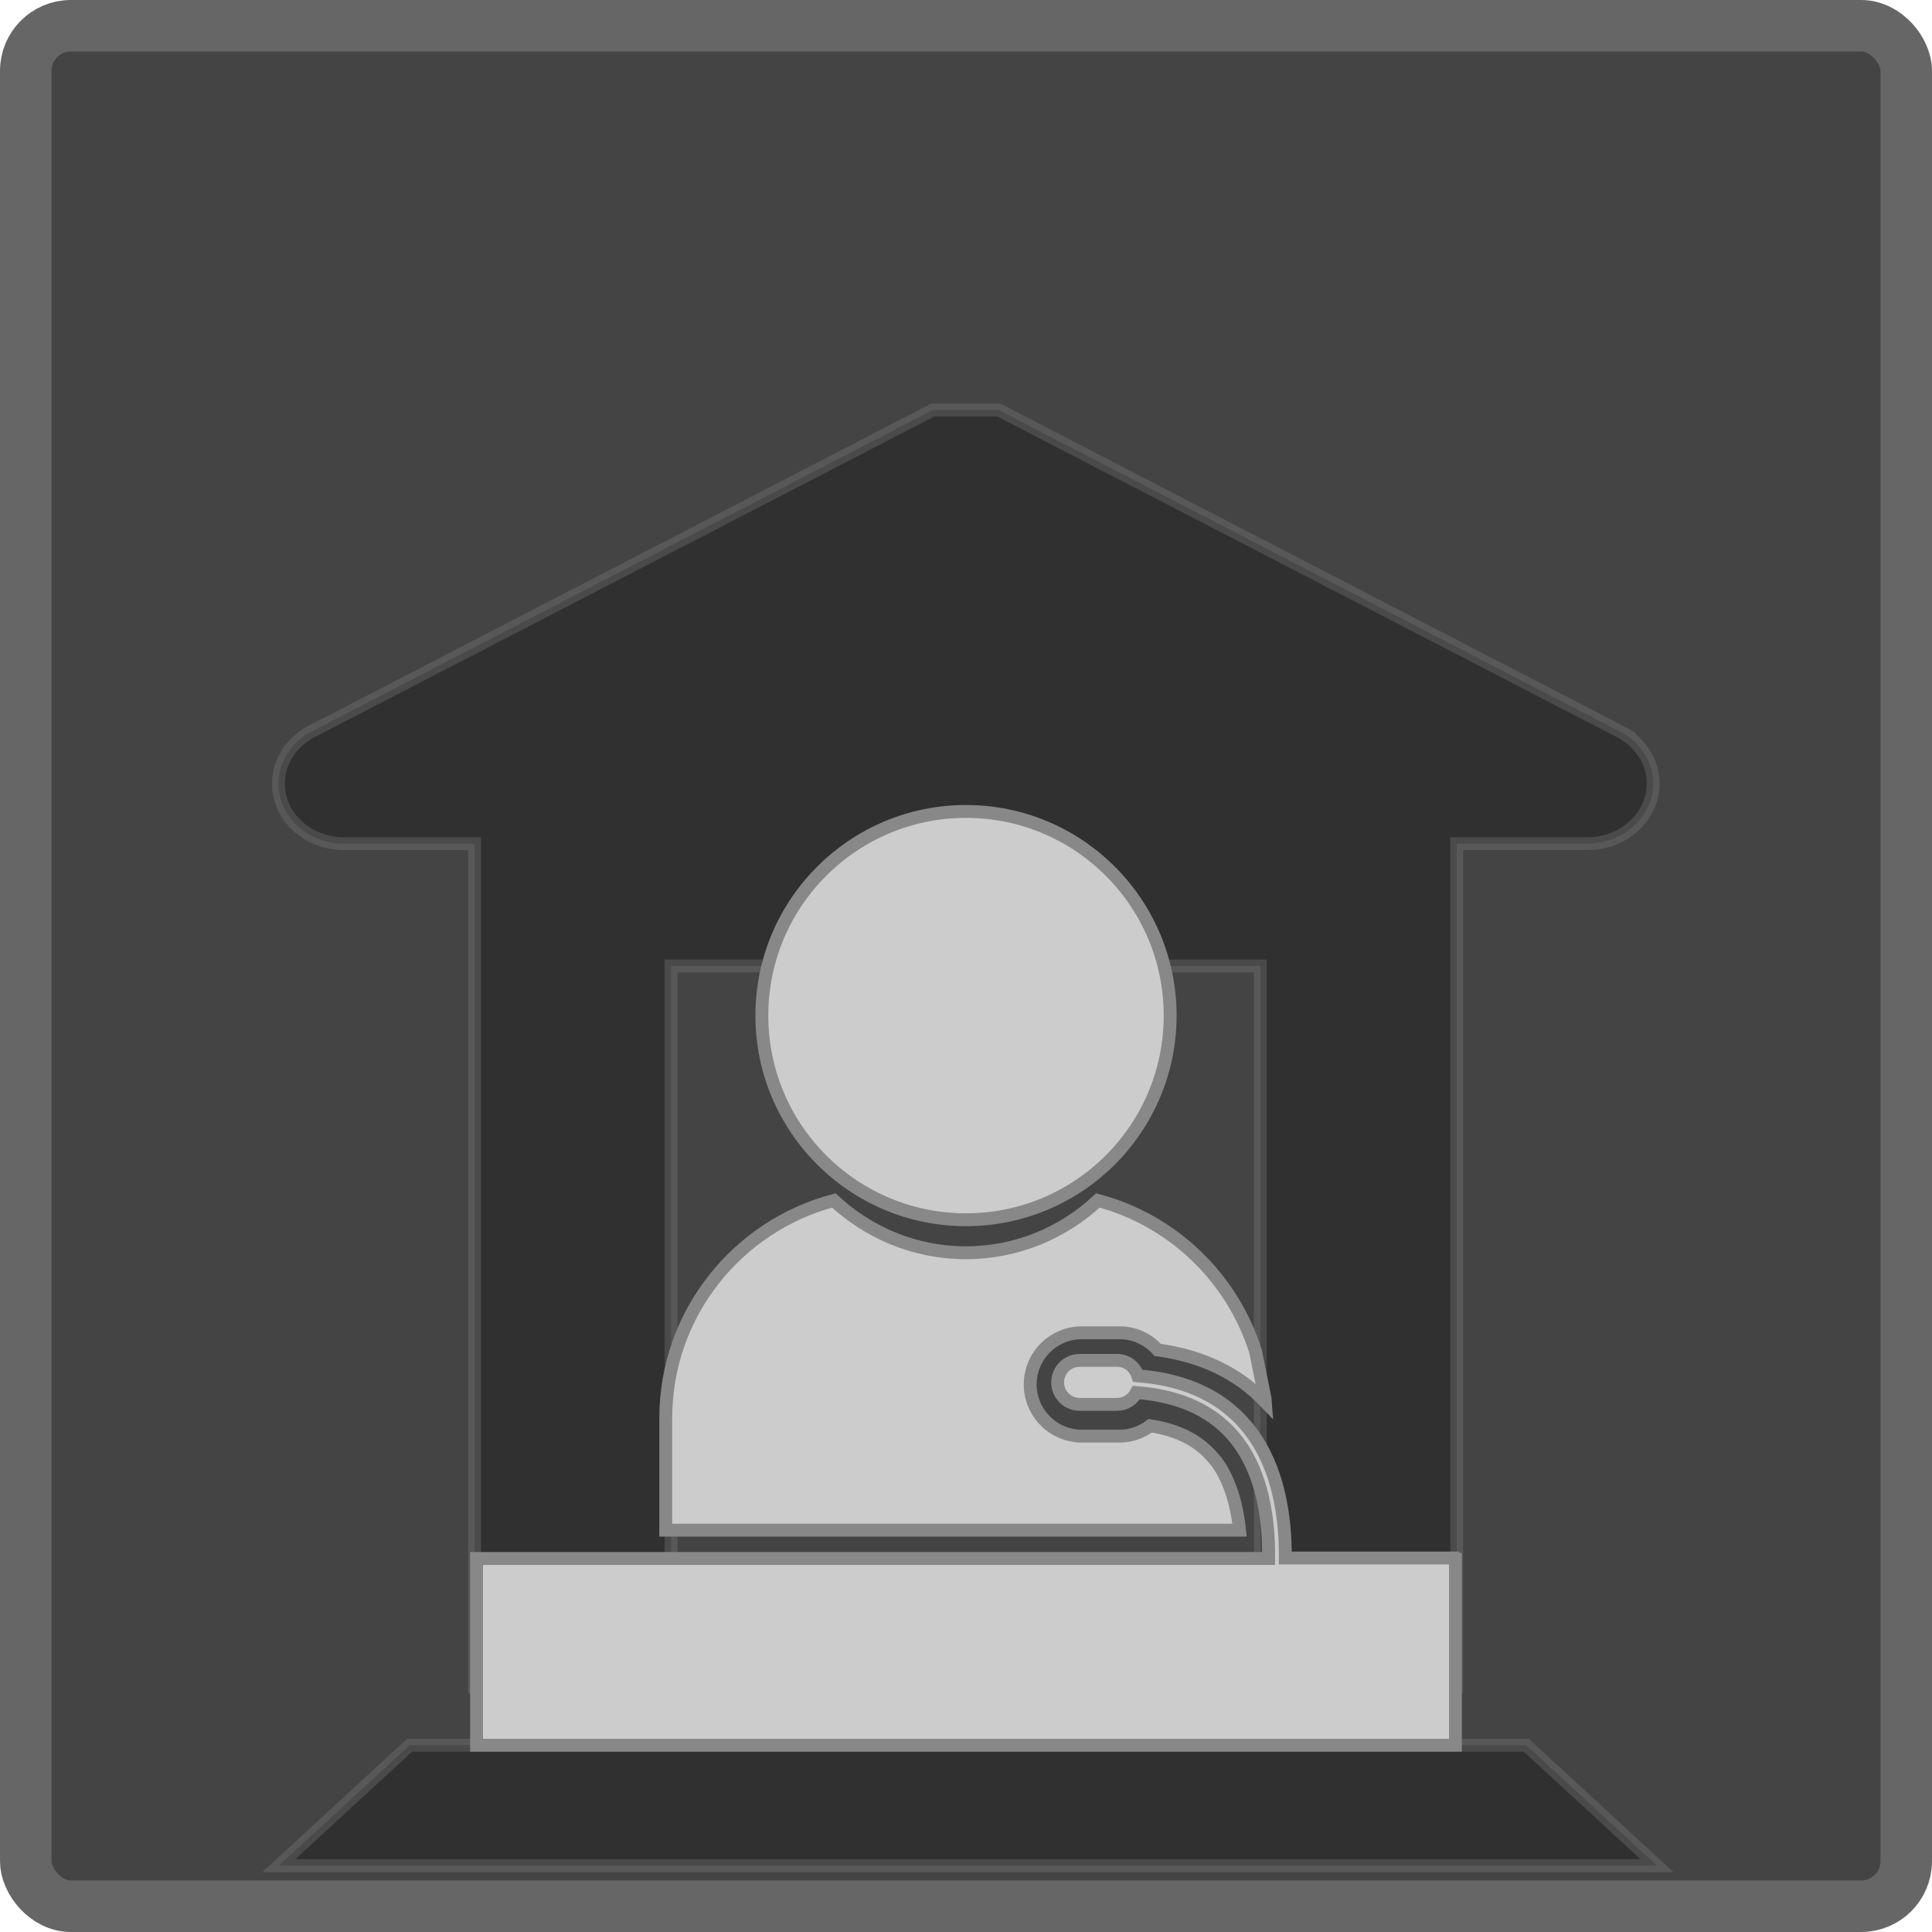
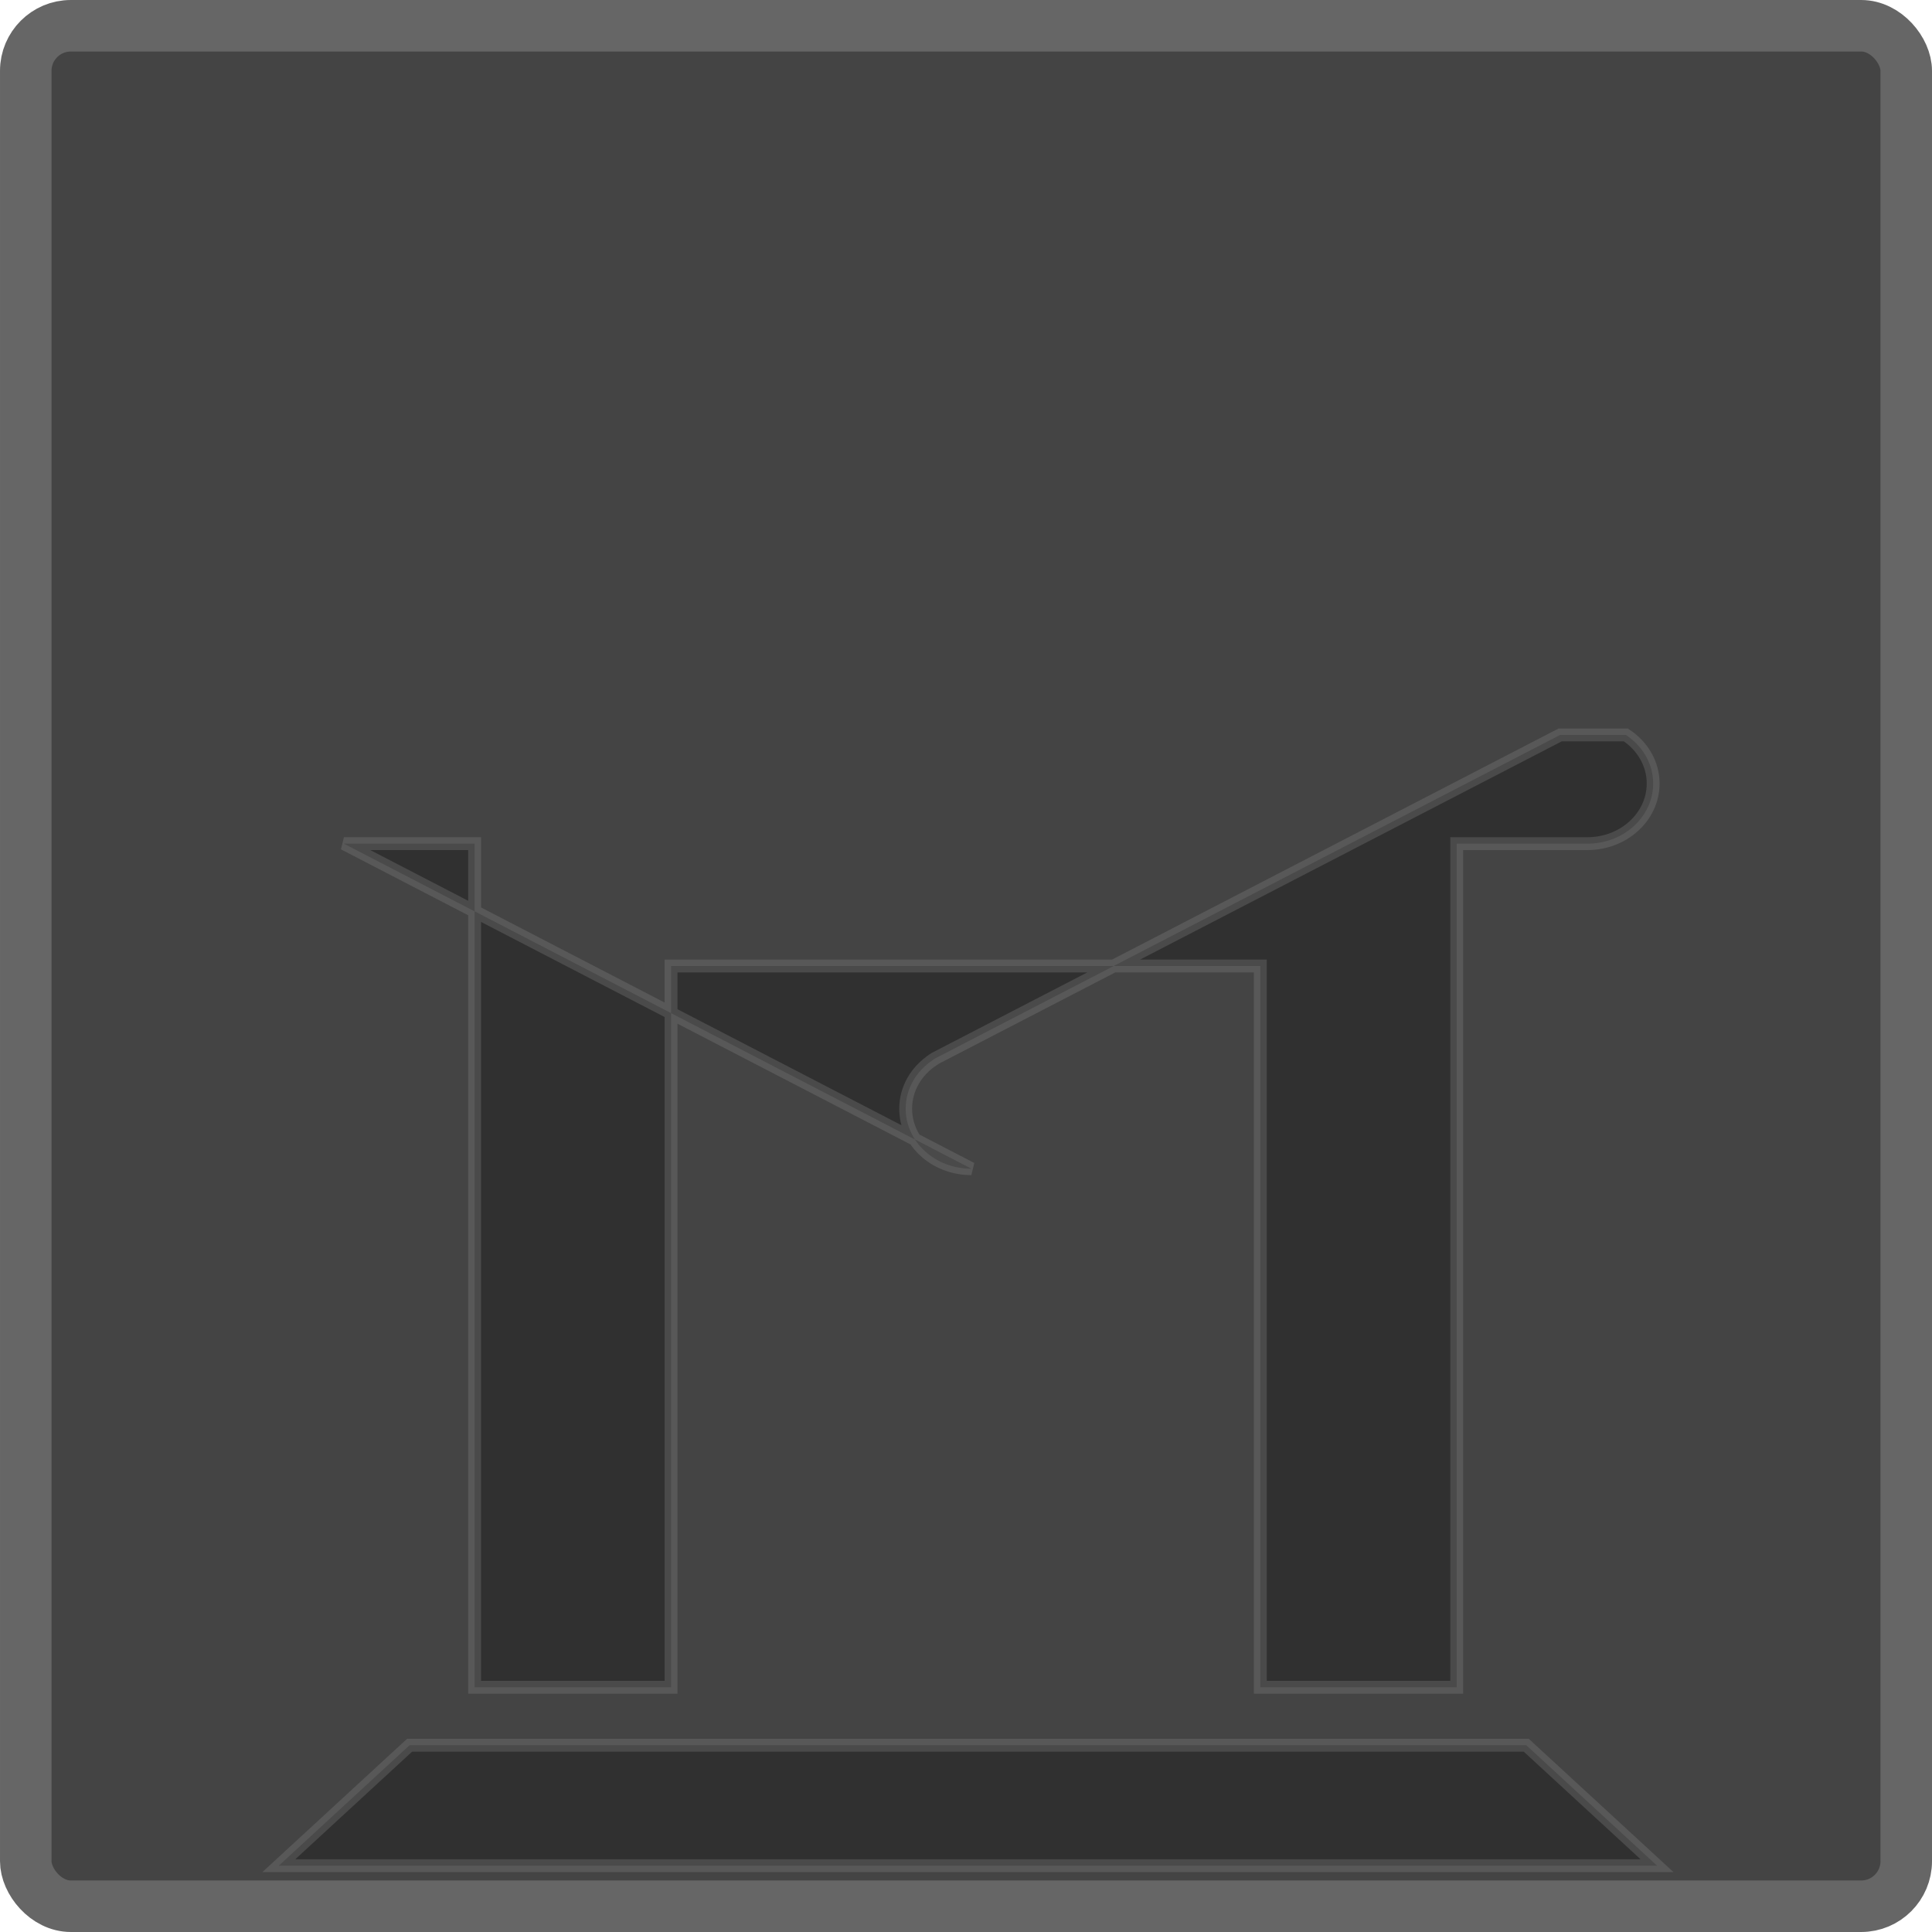
<svg xmlns="http://www.w3.org/2000/svg" width="300" height="300" version="1.0">
  <title>Mediabrol - Politique - Orateur</title>
  <style>.b { fill-opacity:1; stroke:#666; stroke-width:8px; stroke-miterlimit:4; stroke-dasharray:none; fill:#444; }
    .c1 { fill:#ccc; } .c2 { fill:#888; } .c3 { fill:#aaa; } .c4 { fill:#ccc; }
    .st { stroke:#888;stroke-width:2; }</style>
  <rect class="b" x="4" y="4" width="292" height="292" ry="7" />
-   <path class="st" d="m53.4 131h20.3v131h30.5v-112h91.5v112h30.5v-131h20.3c5.62 0 10.2-4.18 10.2-9.33 0-3.12-1.68-5.86-4.24-7.55l0.017-0.018-0.151-0.087-0.263-0.158-97-50.2h-10.2l-97 50.2-0.262 0.157-0.146 0.099v0.018c-2.55 1.69-4.22 4.44-4.22 7.55-6e-3 5.16 4.55 9.33 10.2 9.33zm10.2 140-20.3 18.7h214l-20.3-18.7h-173z" opacity=".3" />
-   <path class="st c1" d="m226 242v29h-152v-29h123c0.057-6.13-0.964-13.1-4.84-18.2-3.42-4.51-8.69-7.04-15.7-7.57-0.571 1.08-1.67 1.84-2.98 1.84h-5.84c-1.88 0-3.41-1.53-3.41-3.41 0-1.89 1.53-3.42 3.41-3.42h5.84c1.53 0 2.77 1.02 3.2 2.4 7.74 0.587 13.6 3.46 17.5 8.59 4.32 5.7 5.45 13.2 5.4 19.7h26v5e-3zm-76-52.6c17.5 0 31.7-14.2 31.7-31.7 0-17.5-14.2-31.7-31.7-31.7-17.5 0-31.7 14.2-31.7 31.7 0 17.5 14.2 31.7 31.7 31.7zm38.8 37.5c-2.27-3-5.62-4.81-10.2-5.51-1.36 1.03-3.02 1.61-4.77 1.61h-5.84c-4.42 0-8.02-3.6-8.02-8.03 0-4.42 3.6-8.02 8.02-8.02h5.84c2.32 0 4.45 1 5.93 2.66 6.93 0.944 12.5 3.65 16.7 8.05-0.013-0.164-7e-3 -0.331-0.022-0.495l-1.46-7.26c-3.56-11.4-12.8-20.4-24.5-23.5-5.39 5.03-12.6 8.12-20.5 8.12-7.93 0-15.1-3.1-20.5-8.12-15 3.96-26.1 17.6-26.1 33.8v17.4h89.1c-0.467-4.48-1.72-8.16-3.7-10.8z" />
+   <path class="st" d="m53.4 131h20.3v131h30.5v-112h91.5v112h30.5v-131h20.3c5.62 0 10.2-4.18 10.2-9.33 0-3.12-1.68-5.86-4.24-7.55h-10.2l-97 50.2-0.262 0.157-0.146 0.099v0.018c-2.55 1.69-4.22 4.44-4.22 7.55-6e-3 5.16 4.55 9.33 10.2 9.33zm10.2 140-20.3 18.7h214l-20.3-18.7h-173z" opacity=".3" />
</svg>